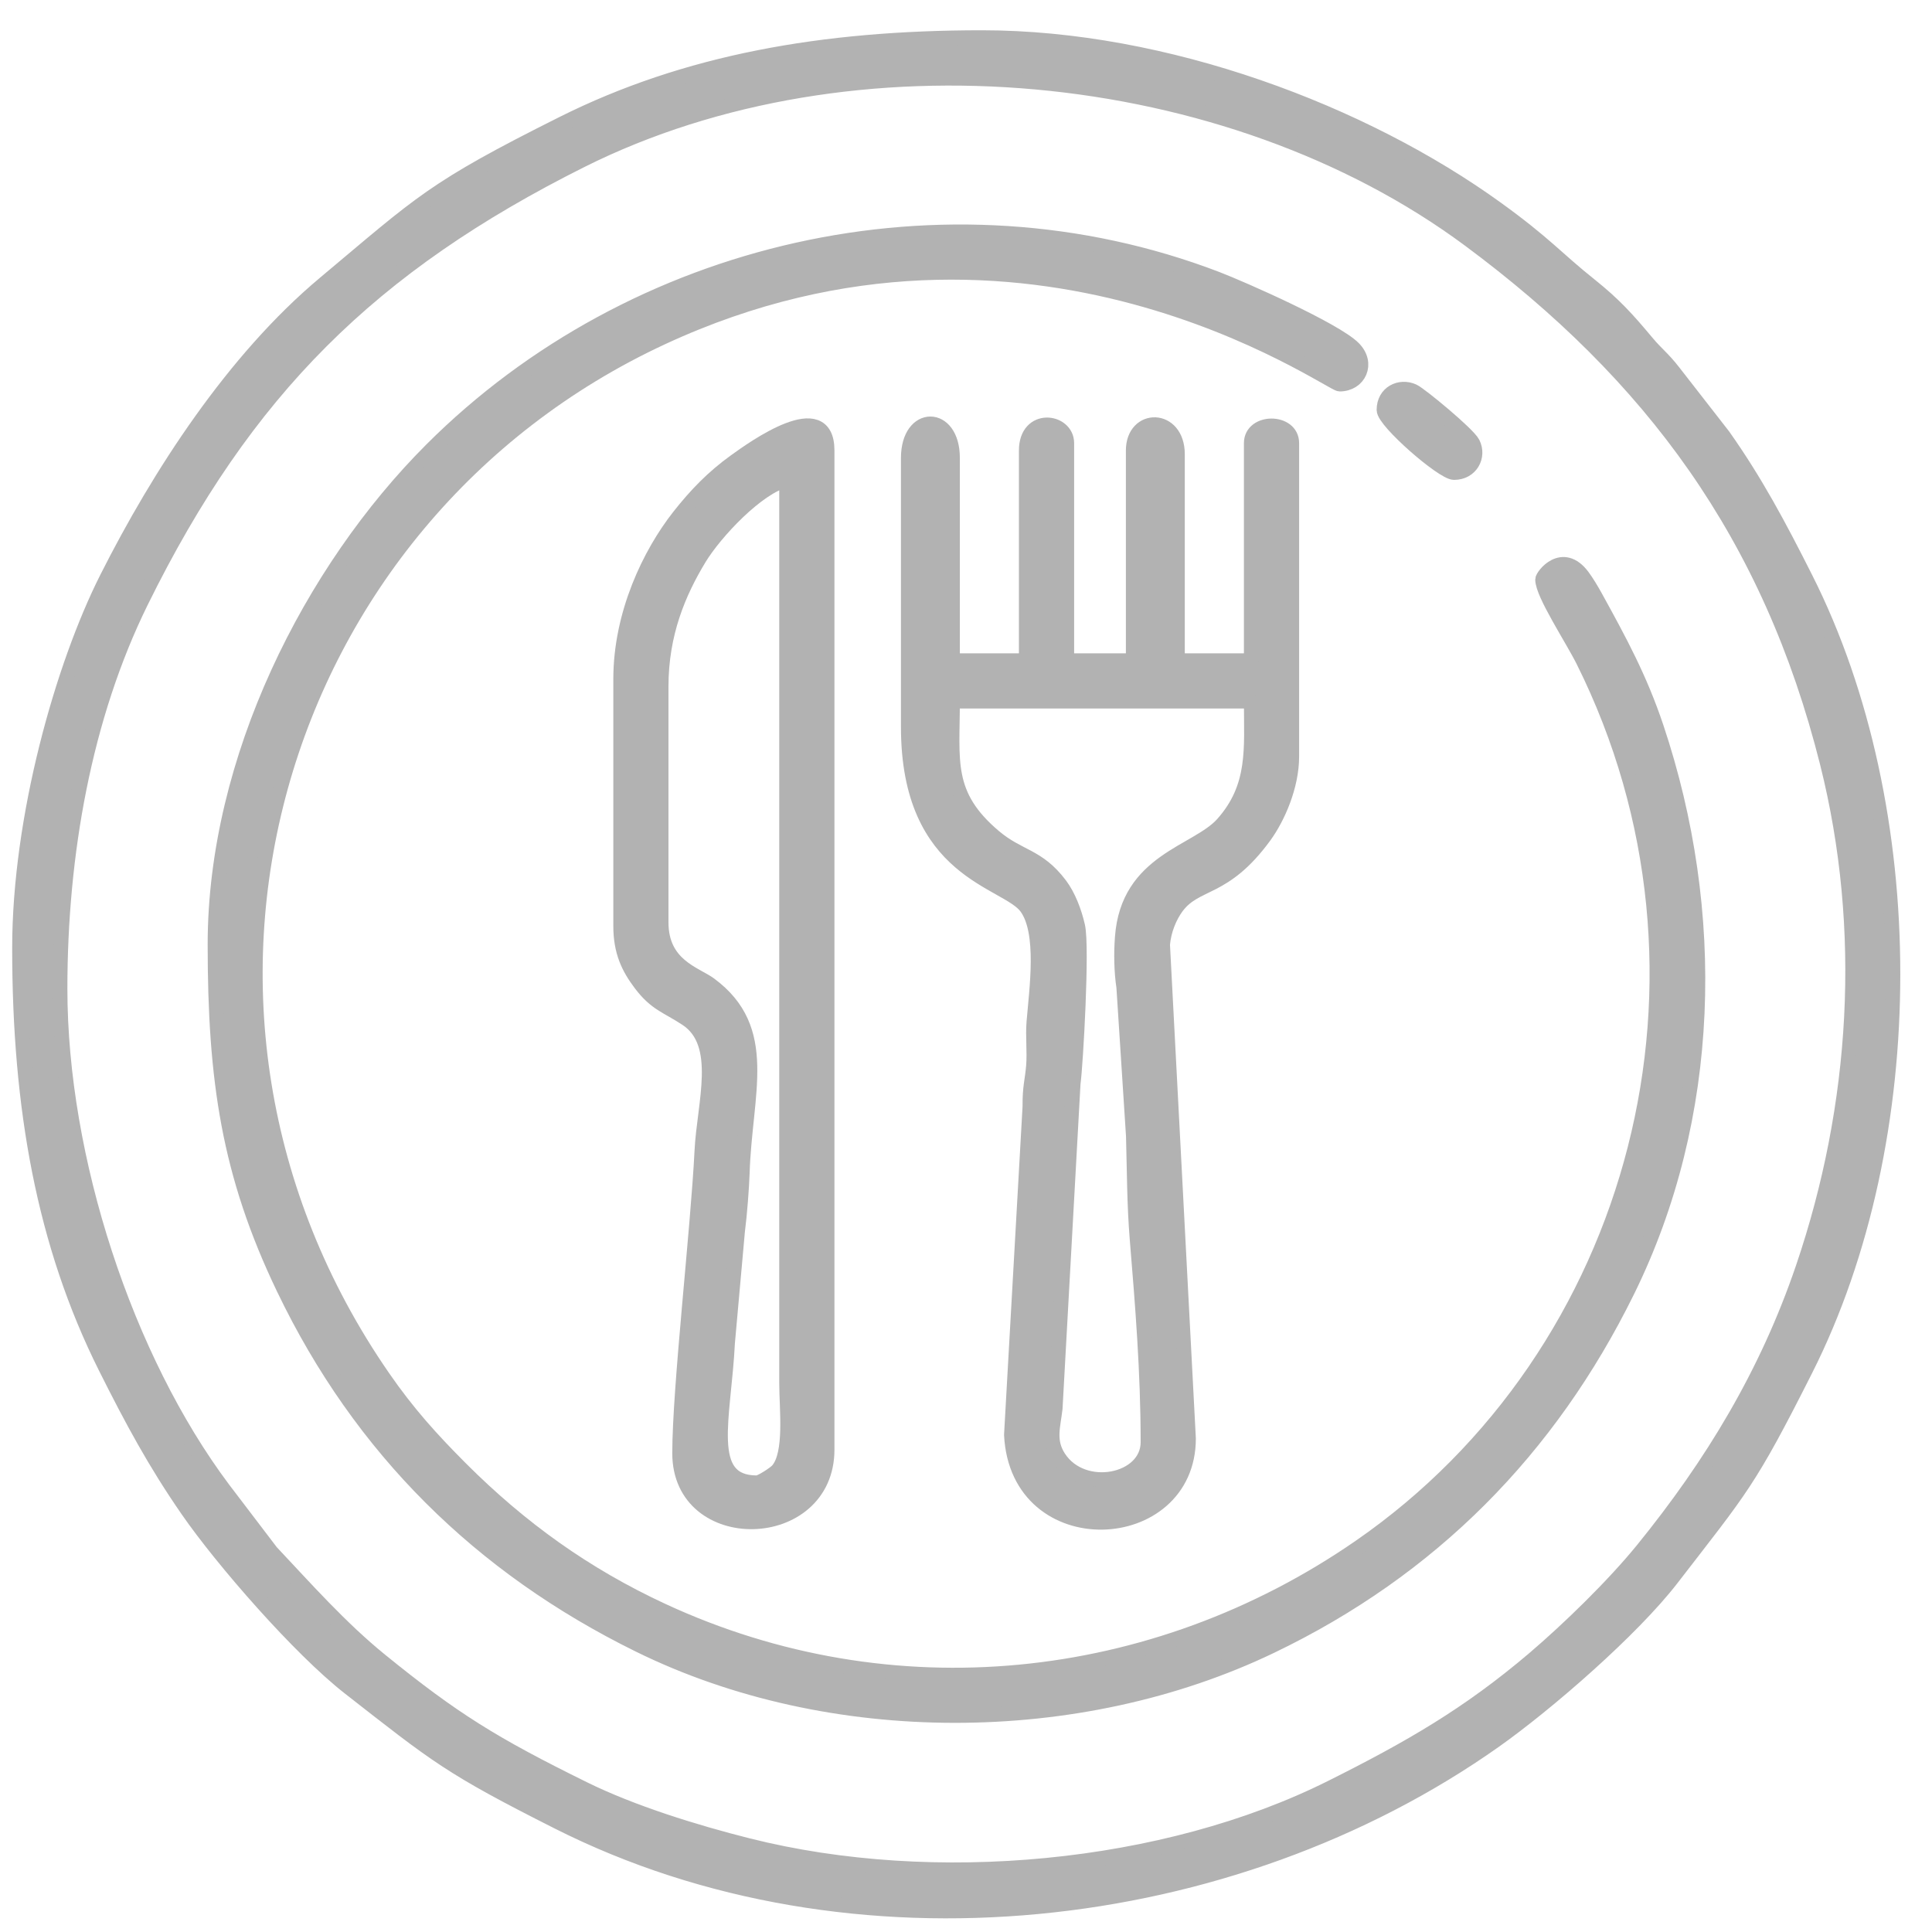
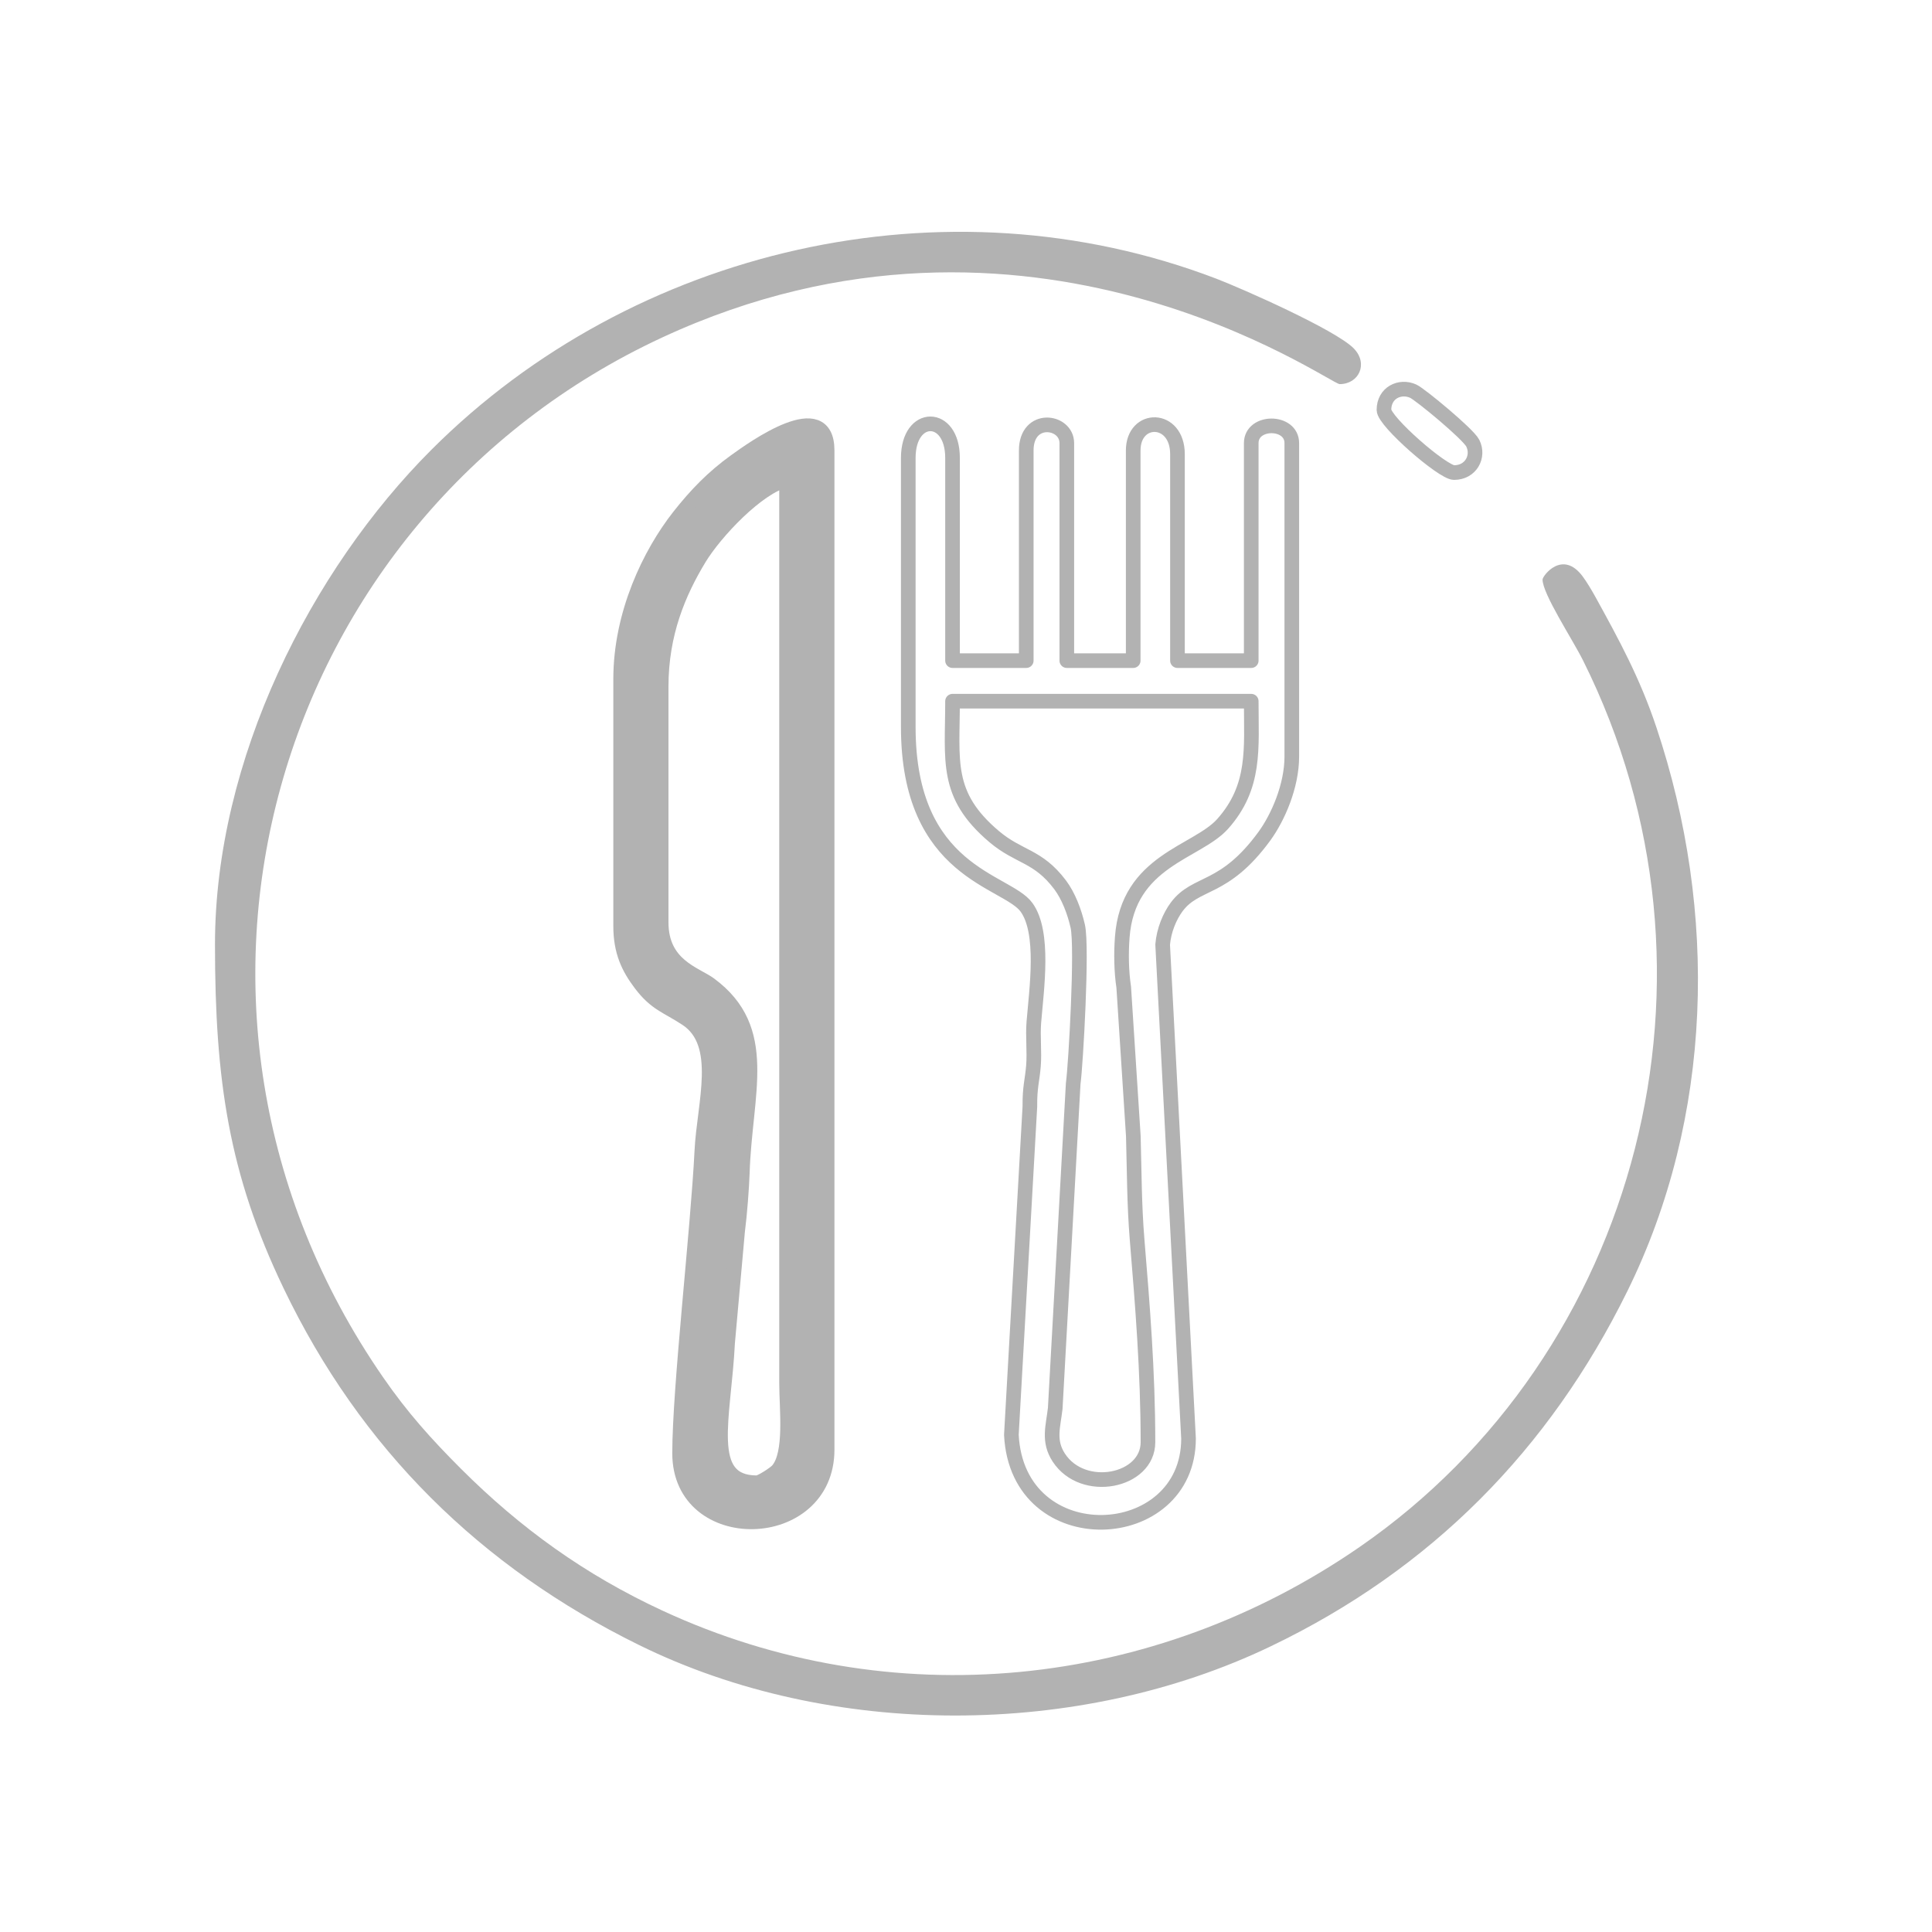
<svg xmlns="http://www.w3.org/2000/svg" width="33" height="33" viewBox="0 0 33 33" fill="none">
-   <path fill-rule="evenodd" clip-rule="evenodd" d="M0.333 16.196C0.333 18.92 0.75 21.251 1.802 23.354C2.257 24.263 2.647 24.986 3.205 25.793C3.8 26.654 5.119 28.165 5.966 28.827C7.466 29.999 7.68 30.187 9.53 31.12C14.549 33.654 21.037 32.909 25.529 29.735C26.421 29.104 27.875 27.843 28.553 26.965C29.749 25.415 29.865 25.332 30.841 23.396C32.831 19.451 32.831 13.822 30.841 9.877C30.387 8.976 29.984 8.221 29.434 7.443L28.579 6.345C28.402 6.118 28.298 6.05 28.13 5.85C27.795 5.449 27.57 5.2 27.157 4.87C26.58 4.41 26.397 4.166 25.565 3.565C23.286 1.917 19.91 0.642 16.773 0.642C14.048 0.642 11.717 1.058 9.613 2.11C7.378 3.228 7.214 3.443 5.543 4.842C3.991 6.142 2.72 8.099 1.824 9.877C1.067 11.379 0.333 13.965 0.333 16.196ZM1.026 16.889C1.026 14.588 1.441 12.245 2.411 10.276C4.191 6.664 6.335 4.538 9.928 2.74C14.55 0.428 20.975 1.037 25.098 4.096C28.213 6.407 30.233 9.137 31.211 13.034C31.925 15.881 31.736 18.89 30.797 21.651C30.18 23.466 29.242 25.013 28.058 26.47C27.556 27.087 26.793 27.828 26.203 28.331C25.08 29.286 24.085 29.859 22.737 30.533C19.895 31.954 15.948 32.32 12.78 31.523C11.869 31.294 10.793 30.96 9.97 30.554C8.419 29.79 7.741 29.369 6.497 28.359C5.817 27.806 5.231 27.145 4.632 26.508L3.815 25.435C2.143 23.205 1.026 19.787 1.026 16.889Z" fill="#B2B2B2" />
  <path fill-rule="evenodd" clip-rule="evenodd" d="M3.672 16.133C3.672 18.447 3.908 20.057 4.847 22.011C6.161 24.748 8.206 26.765 10.915 28.098C14.178 29.705 18.424 29.696 21.708 28.119C24.446 26.805 26.463 24.761 27.797 22.053C29.261 19.082 29.348 15.579 28.293 12.425C28.012 11.585 27.662 10.942 27.25 10.194C27.185 10.077 27.102 9.938 27.032 9.844C26.687 9.383 26.348 9.836 26.348 9.899C26.348 10.145 26.857 10.915 27.041 11.284C29.711 16.635 27.999 23.124 23.224 26.423C19.703 28.856 15.222 29.322 11.314 27.51C9.993 26.898 8.889 26.102 7.876 25.09C7.37 24.584 6.961 24.13 6.544 23.526C2.182 17.217 4.656 8.85 11.314 5.763C17.577 2.86 22.709 6.561 22.883 6.561C23.21 6.561 23.379 6.211 23.121 5.949C22.809 5.633 21.221 4.931 20.778 4.761C16.14 2.987 10.807 4.245 7.372 7.679C5.308 9.742 3.672 12.975 3.672 16.133Z" fill="#B2B2B2" />
-   <path fill-rule="evenodd" clip-rule="evenodd" d="M15.514 7.821V12.418C15.514 14.918 17.195 15.029 17.534 15.498C17.845 15.927 17.706 16.888 17.659 17.459C17.639 17.7 17.672 17.966 17.652 18.208C17.631 18.465 17.588 18.559 17.591 18.902L17.275 24.508C17.379 26.565 20.301 26.415 20.301 24.571L19.859 16.135C19.879 15.89 19.979 15.652 20.099 15.49C20.434 15.042 20.905 15.231 21.598 14.281C21.826 13.967 22.065 13.43 22.065 12.921V7.569C22.065 7.176 21.372 7.176 21.372 7.569V11.284H20.112V7.758C20.112 7.098 19.356 7.093 19.356 7.695V11.284H18.222V7.569C18.222 7.178 17.529 7.087 17.529 7.695V11.284H16.27V7.821C16.27 7.046 15.514 7.046 15.514 7.821ZM19.608 24.634C19.608 25.306 18.5 25.532 18.085 24.897C17.9 24.613 17.988 24.369 18.024 24.058L18.331 18.509C18.376 18.179 18.489 16.175 18.409 15.821C18.352 15.568 18.248 15.301 18.108 15.114C17.727 14.608 17.405 14.649 16.98 14.289C16.137 13.576 16.27 12.999 16.27 11.977H21.372C21.372 12.785 21.451 13.435 20.885 14.072C20.444 14.566 19.265 14.695 19.169 16.009C19.148 16.286 19.154 16.599 19.194 16.862L19.358 19.405C19.375 20.006 19.373 20.567 19.422 21.167C19.515 22.29 19.608 23.433 19.608 24.634Z" fill="#B2B2B2" />
  <path fill-rule="evenodd" clip-rule="evenodd" d="M10.601 11.599V15.818C10.601 16.259 10.739 16.533 10.94 16.801C11.202 17.149 11.385 17.177 11.725 17.401C12.368 17.824 12.027 18.851 11.988 19.66C11.92 21.02 11.608 23.71 11.608 24.823C11.608 26.424 14.128 26.366 14.128 24.76V7.695C14.128 6.748 12.873 7.651 12.552 7.883C12.18 8.151 11.887 8.453 11.599 8.819C11.1 9.454 10.601 10.482 10.601 11.599ZM11.293 15.755V11.725C11.293 10.822 11.591 10.12 11.942 9.54C12.217 9.086 12.947 8.312 13.435 8.198V23.626C13.435 24.07 13.53 24.829 13.284 25.113C13.232 25.173 12.991 25.327 12.931 25.327C12.006 25.327 12.365 24.22 12.428 22.935L12.599 21.027C12.636 20.746 12.671 20.28 12.679 20.037C12.722 18.667 13.169 17.587 12.123 16.814C11.879 16.634 11.293 16.492 11.293 15.755Z" fill="#B2B2B2" />
-   <path fill-rule="evenodd" clip-rule="evenodd" d="M23.639 7.002C23.639 7.199 24.643 8.072 24.836 8.072C25.124 8.072 25.269 7.797 25.157 7.571C25.078 7.412 24.255 6.734 24.14 6.682C23.913 6.579 23.639 6.707 23.639 7.002Z" fill="#B2B2B2" />
-   <path fill-rule="evenodd" clip-rule="evenodd" d="M0.333 16.196C0.333 18.92 0.75 21.251 1.802 23.354C2.257 24.263 2.647 24.986 3.205 25.793C3.8 26.654 5.119 28.165 5.966 28.827C7.466 29.999 7.68 30.187 9.53 31.12C14.549 33.654 21.037 32.909 25.529 29.735C26.421 29.104 27.875 27.843 28.553 26.965C29.749 25.415 29.865 25.332 30.841 23.396C32.831 19.451 32.831 13.822 30.841 9.877C30.387 8.976 29.984 8.221 29.434 7.443L28.579 6.345C28.402 6.118 28.298 6.05 28.13 5.85C27.795 5.449 27.57 5.2 27.157 4.87C26.58 4.41 26.397 4.166 25.565 3.565C23.286 1.917 19.91 0.642 16.773 0.642C14.048 0.642 11.717 1.058 9.613 2.11C7.378 3.228 7.214 3.443 5.543 4.842C3.991 6.142 2.72 8.099 1.824 9.877C1.067 11.379 0.333 13.965 0.333 16.196ZM1.026 16.889C1.026 14.588 1.441 12.245 2.411 10.276C4.191 6.664 6.335 4.538 9.928 2.74C14.55 0.428 20.975 1.037 25.098 4.096C28.213 6.407 30.233 9.137 31.211 13.034C31.925 15.881 31.736 18.89 30.797 21.651C30.18 23.466 29.242 25.013 28.058 26.47C27.556 27.087 26.793 27.828 26.203 28.331C25.08 29.286 24.085 29.859 22.737 30.533C19.895 31.954 15.948 32.32 12.78 31.523C11.869 31.294 10.793 30.96 9.97 30.554C8.419 29.79 7.741 29.369 6.497 28.359C5.817 27.806 5.231 27.145 4.632 26.508L3.815 25.435C2.143 23.205 1.026 19.787 1.026 16.889Z" stroke="#B2B2B2" stroke-width="0.25" stroke-linecap="round" stroke-linejoin="round" />
-   <path fill-rule="evenodd" clip-rule="evenodd" d="M3.672 16.133C3.672 18.447 3.908 20.057 4.847 22.011C6.161 24.748 8.206 26.765 10.915 28.098C14.178 29.705 18.424 29.696 21.708 28.119C24.446 26.805 26.463 24.761 27.797 22.053C29.261 19.082 29.348 15.579 28.293 12.425C28.012 11.585 27.662 10.942 27.25 10.194C27.185 10.077 27.102 9.938 27.032 9.844C26.687 9.383 26.348 9.836 26.348 9.899C26.348 10.145 26.857 10.915 27.041 11.284C29.711 16.635 27.999 23.124 23.224 26.423C19.703 28.856 15.222 29.322 11.314 27.51C9.993 26.898 8.889 26.102 7.876 25.09C7.37 24.584 6.961 24.13 6.544 23.526C2.182 17.217 4.656 8.85 11.314 5.763C17.577 2.86 22.709 6.561 22.883 6.561C23.21 6.561 23.379 6.211 23.121 5.949C22.809 5.633 21.221 4.931 20.778 4.761C16.14 2.987 10.807 4.245 7.372 7.679C5.308 9.742 3.672 12.975 3.672 16.133Z" stroke="#B2B2B2" stroke-width="0.25" stroke-linecap="round" stroke-linejoin="round" />
  <path fill-rule="evenodd" clip-rule="evenodd" d="M15.514 7.821V12.418C15.514 14.918 17.195 15.029 17.534 15.498C17.845 15.927 17.706 16.888 17.659 17.459C17.639 17.7 17.672 17.966 17.652 18.208C17.631 18.465 17.588 18.559 17.591 18.902L17.275 24.508C17.379 26.565 20.301 26.415 20.301 24.571L19.859 16.135C19.879 15.89 19.979 15.652 20.099 15.49C20.434 15.042 20.905 15.231 21.598 14.281C21.826 13.967 22.065 13.43 22.065 12.921V7.569C22.065 7.176 21.372 7.176 21.372 7.569V11.284H20.112V7.758C20.112 7.098 19.356 7.093 19.356 7.695V11.284H18.222V7.569C18.222 7.178 17.529 7.087 17.529 7.695V11.284H16.27V7.821C16.27 7.046 15.514 7.046 15.514 7.821ZM19.608 24.634C19.608 25.306 18.5 25.532 18.085 24.897C17.9 24.613 17.988 24.369 18.024 24.058L18.331 18.509C18.376 18.179 18.489 16.175 18.409 15.821C18.352 15.568 18.248 15.301 18.108 15.114C17.727 14.608 17.405 14.649 16.98 14.289C16.137 13.576 16.27 12.999 16.27 11.977H21.372C21.372 12.785 21.451 13.435 20.885 14.072C20.444 14.566 19.265 14.695 19.169 16.009C19.148 16.286 19.154 16.599 19.194 16.862L19.358 19.405C19.375 20.006 19.373 20.567 19.422 21.167C19.515 22.29 19.608 23.433 19.608 24.634Z" stroke="#B2B2B2" stroke-width="0.25" stroke-linecap="round" stroke-linejoin="round" />
  <path fill-rule="evenodd" clip-rule="evenodd" d="M10.601 11.599V15.818C10.601 16.259 10.739 16.533 10.94 16.801C11.202 17.149 11.385 17.177 11.725 17.401C12.368 17.824 12.027 18.851 11.988 19.66C11.92 21.02 11.608 23.71 11.608 24.823C11.608 26.424 14.128 26.366 14.128 24.76V7.695C14.128 6.748 12.873 7.651 12.552 7.883C12.18 8.151 11.887 8.453 11.599 8.819C11.1 9.454 10.601 10.482 10.601 11.599ZM11.293 15.755V11.725C11.293 10.822 11.591 10.12 11.942 9.54C12.217 9.086 12.947 8.312 13.435 8.198V23.626C13.435 24.07 13.53 24.829 13.284 25.113C13.232 25.173 12.991 25.327 12.931 25.327C12.006 25.327 12.365 24.22 12.428 22.935L12.599 21.027C12.636 20.746 12.671 20.28 12.679 20.037C12.722 18.667 13.169 17.587 12.123 16.814C11.879 16.634 11.293 16.492 11.293 15.755Z" stroke="#B2B2B2" stroke-width="0.25" stroke-linecap="round" stroke-linejoin="round" />
  <path fill-rule="evenodd" clip-rule="evenodd" d="M23.639 7.002C23.639 7.199 24.643 8.072 24.836 8.072C25.124 8.072 25.269 7.797 25.157 7.571C25.078 7.412 24.255 6.734 24.14 6.682C23.913 6.579 23.639 6.707 23.639 7.002Z" stroke="#B2B2B2" stroke-width="0.25" stroke-linecap="round" stroke-linejoin="round" />
</svg>